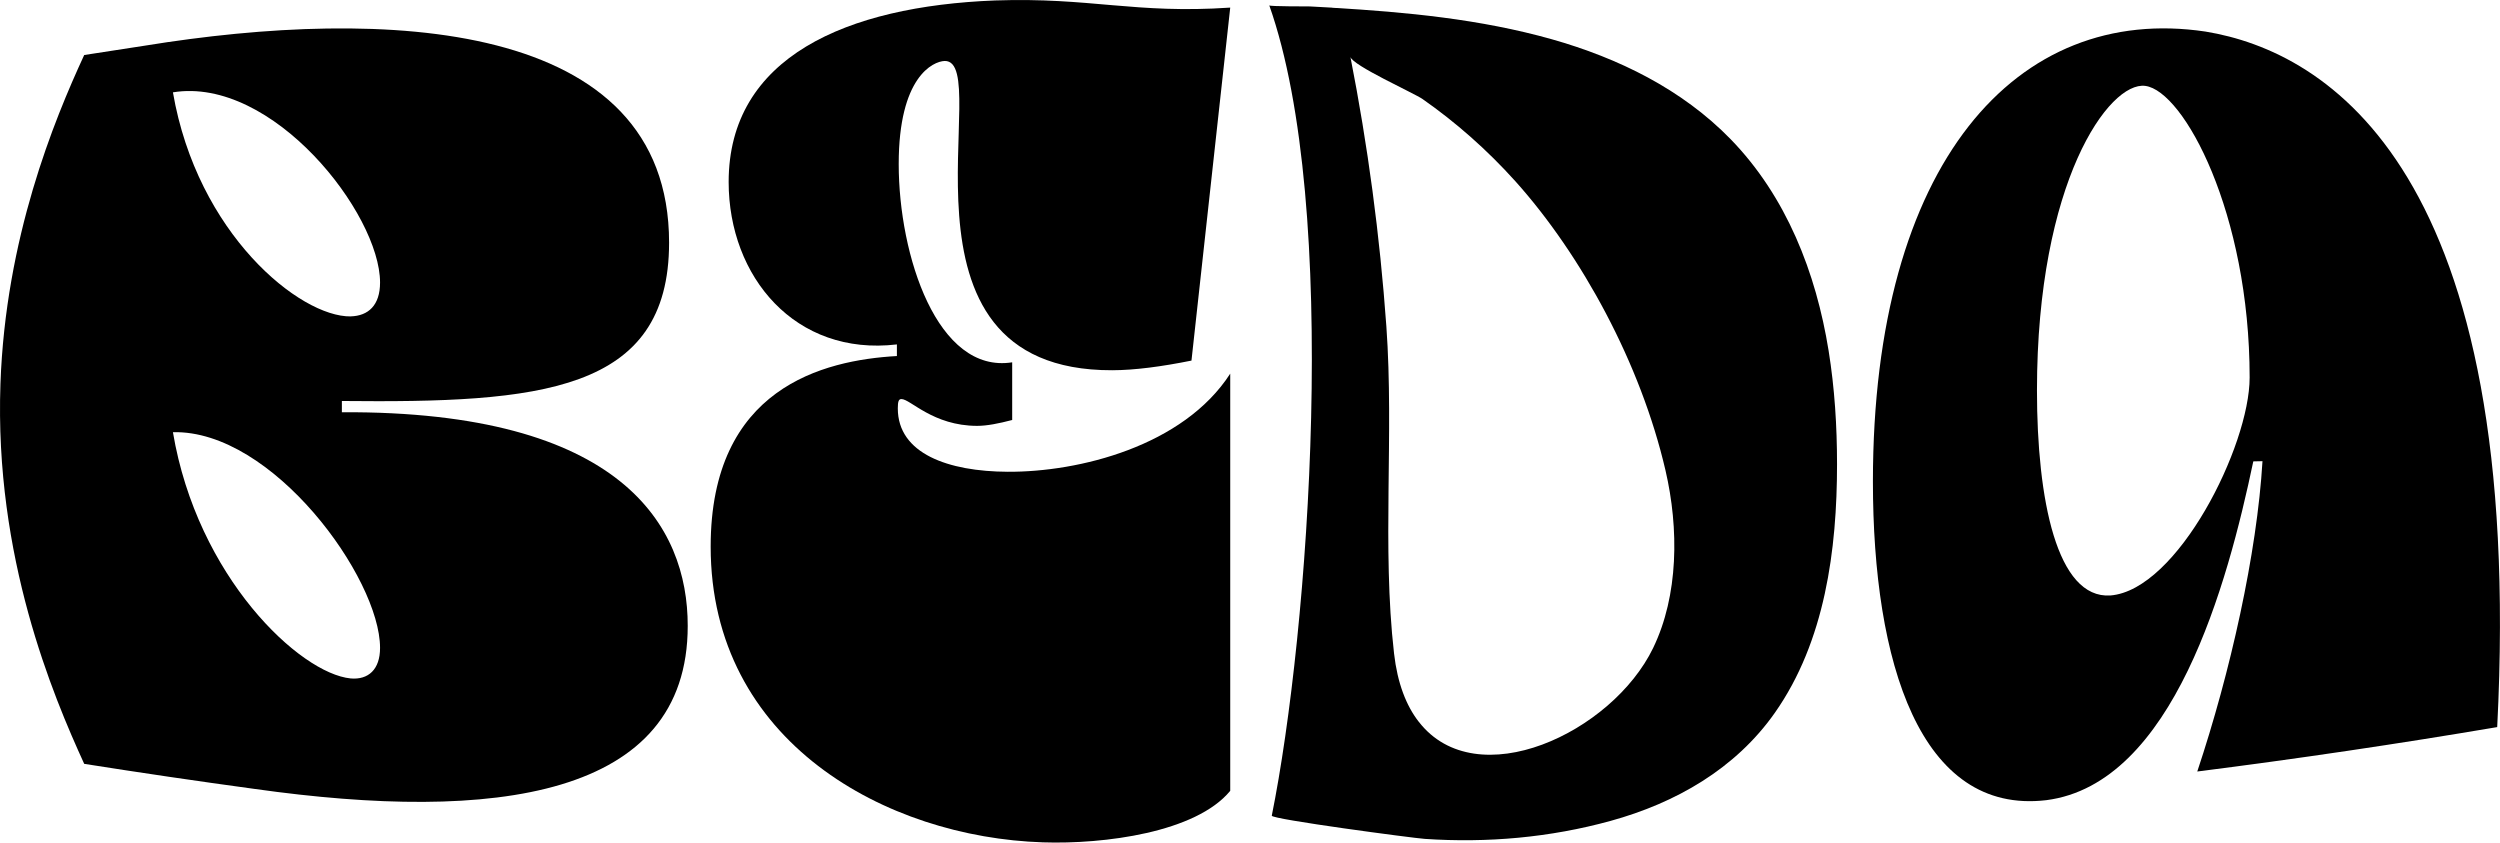
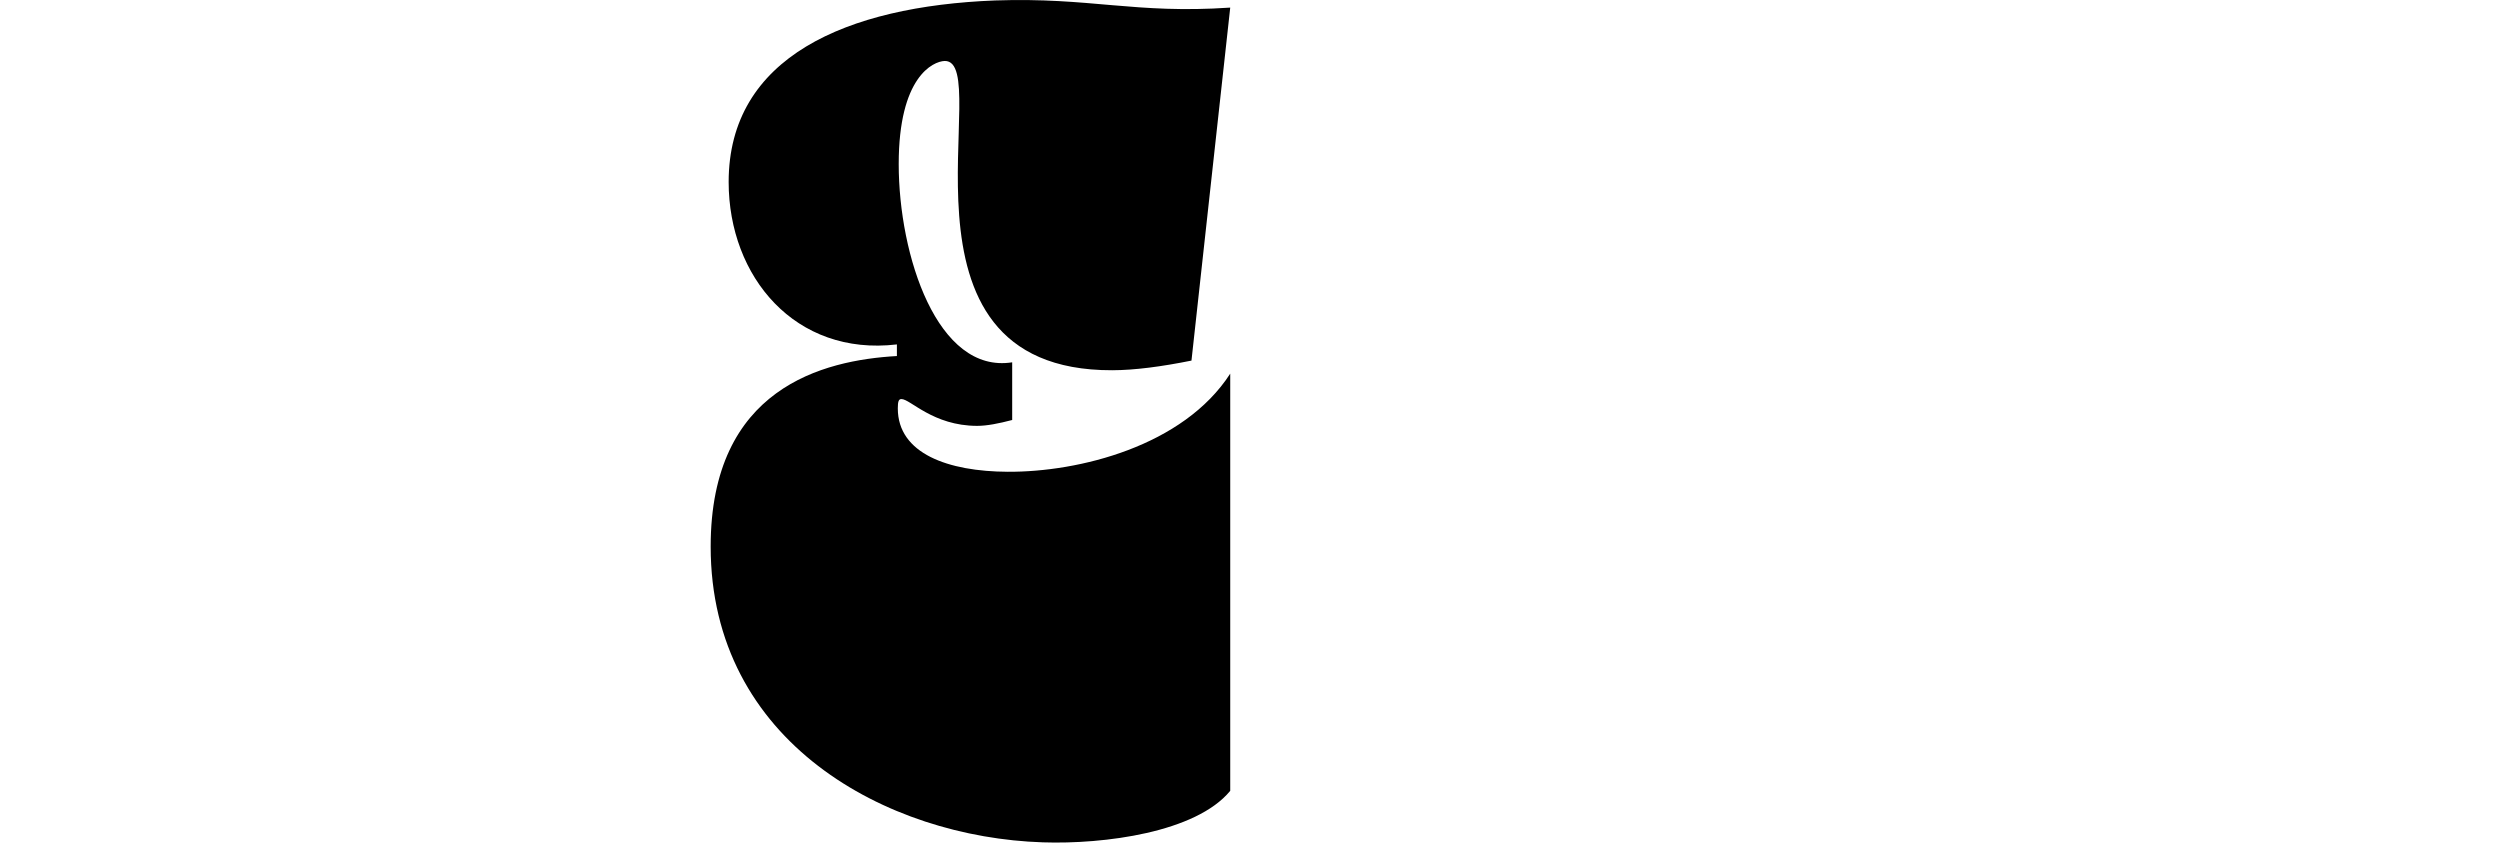
<svg xmlns="http://www.w3.org/2000/svg" id="Layer_2" data-name="Layer 2" viewBox="0 0 608.93 205.22">
  <defs>
    <style>
      .cls-1 {
        stroke-width: 0px;
      }
    </style>
  </defs>
  <g id="Layer_1-2" data-name="Layer 1">
    <g>
-       <path class="cls-1" d="m35.23,11.13c58.17-9.45,127.74-6.74,127.74,47.97,0,36.52-31.58,39.07-79.7,38.57v2.74c68.16-.36,84.26,27.7,84.24,52.04.01,41.85-47.13,47.94-105.42,39.72-13.88-1.89-27.74-3.93-41.58-6.12C12.9,169.4-1.39,135.66.11,93.45,1.36,58.02,13.08,29.48,20.51,13.4c4.9-.78,9.81-1.53,14.72-2.27Zm50.19,65.93c4.29-.12,7.15-2.69,7.15-8.24,0-16.8-26.22-50.28-50.45-46.33,5.93,34.45,30.91,54.73,43.3,54.58Zm0,88.19c4.29.37,7.15-2.17,7.15-7.44,0-17.06-26.22-53.15-50.45-52.54,5.93,35.3,30.91,58.77,43.3,59.98Z" />
      <path class="cls-1" d="m290.21,87.83c-7.24,1.46-13.83,2.34-19.31,2.35-57.49.17-28.3-75.55-40.81-75.33-2.85.11-11.19,3.87-11.19,25.11,0,22.32,9.43,51.17,27.64,48.29v14.05c-3.29.86-6.14,1.43-8.56,1.43-10.75-.02-16.23-6.54-18.42-6.53-.66,0-.88.57-.88,2.27,0,11.03,12.28,15.37,26.76,15.44,17.33.1,42.8-6.22,54.21-23.9v101.61c-8.34,10.15-30.73,13.05-45.65,12.55-37.97-1.22-80.91-24.34-80.9-72.05,0-38.61,27.38-45.38,45.36-46.4v-2.83c-24.78,2.93-40.98-16.5-40.98-39.56,0-30.43,28.69-42.81,64.89-44.22,23.26-.8,34.01,3.32,57.28,1.74-3.15,28.67-6.29,57.34-9.44,85.98Z" />
-       <path class="cls-1" d="m324.52,1.89c17.98,1.05,36.06,2.76,53.45,7.67,16.19,4.58,31.72,12.17,43.56,24.34,13.59,13.97,20.81,32.53,23.87,51.53,1.47,9.13,2.05,18.39,2.05,27.64,0,20.77-2.91,43.13-15.14,60.54-9.59,13.66-24.16,21.97-40.02,26.34-14.74,4.06-30.03,5.41-45.27,4.38-2.71-.18-37.42-4.79-37.25-5.65,9.02-44.66,16.75-148.25-.61-197.37.1.29,9.2.23,9.92.26,1.82.1,3.63.2,5.45.3Zm21.07,173.93c14.05,18.11,47.06,2.69,57.07-17.99,6.19-12.81,6.31-29.02,3-43.29-6.03-25.97-20.41-52.37-36.54-70.37-6.95-7.73-14.58-14.42-22.62-20.04-2.01-1.42-17.17-8.21-17.58-10.29,4.24,21.57,7.18,43.54,8.76,65.66,1.88,26.36-1.1,53.66,1.87,79.66.83,7.28,2.98,12.75,6.03,16.66Z" />
-       <path class="cls-1" d="m535.19,187.93c8.06-24.13,14.55-53.12,15.89-75.6-.75.02-1.49.03-2.24.05-6.27,29.85-19.46,78.54-50.42,82.52-30.75,3.61-42.23-33.55-42.23-77.61,0-77.67,35.1-116.47,81.01-109.6,29.59,4.86,77.98,33.64,71.05,169.41-24.29,4.11-48.66,7.72-73.07,10.82Zm12.76-95.96c0-40.05-16.03-69.84-25.43-71.05-8.78-1.14-26.37,23.29-26.37,74.19,0,26.61,4.85,50.78,17.89,49.93,16.37-1.33,33.91-36.43,33.91-53.07Z" />
    </g>
  </g>
</svg>